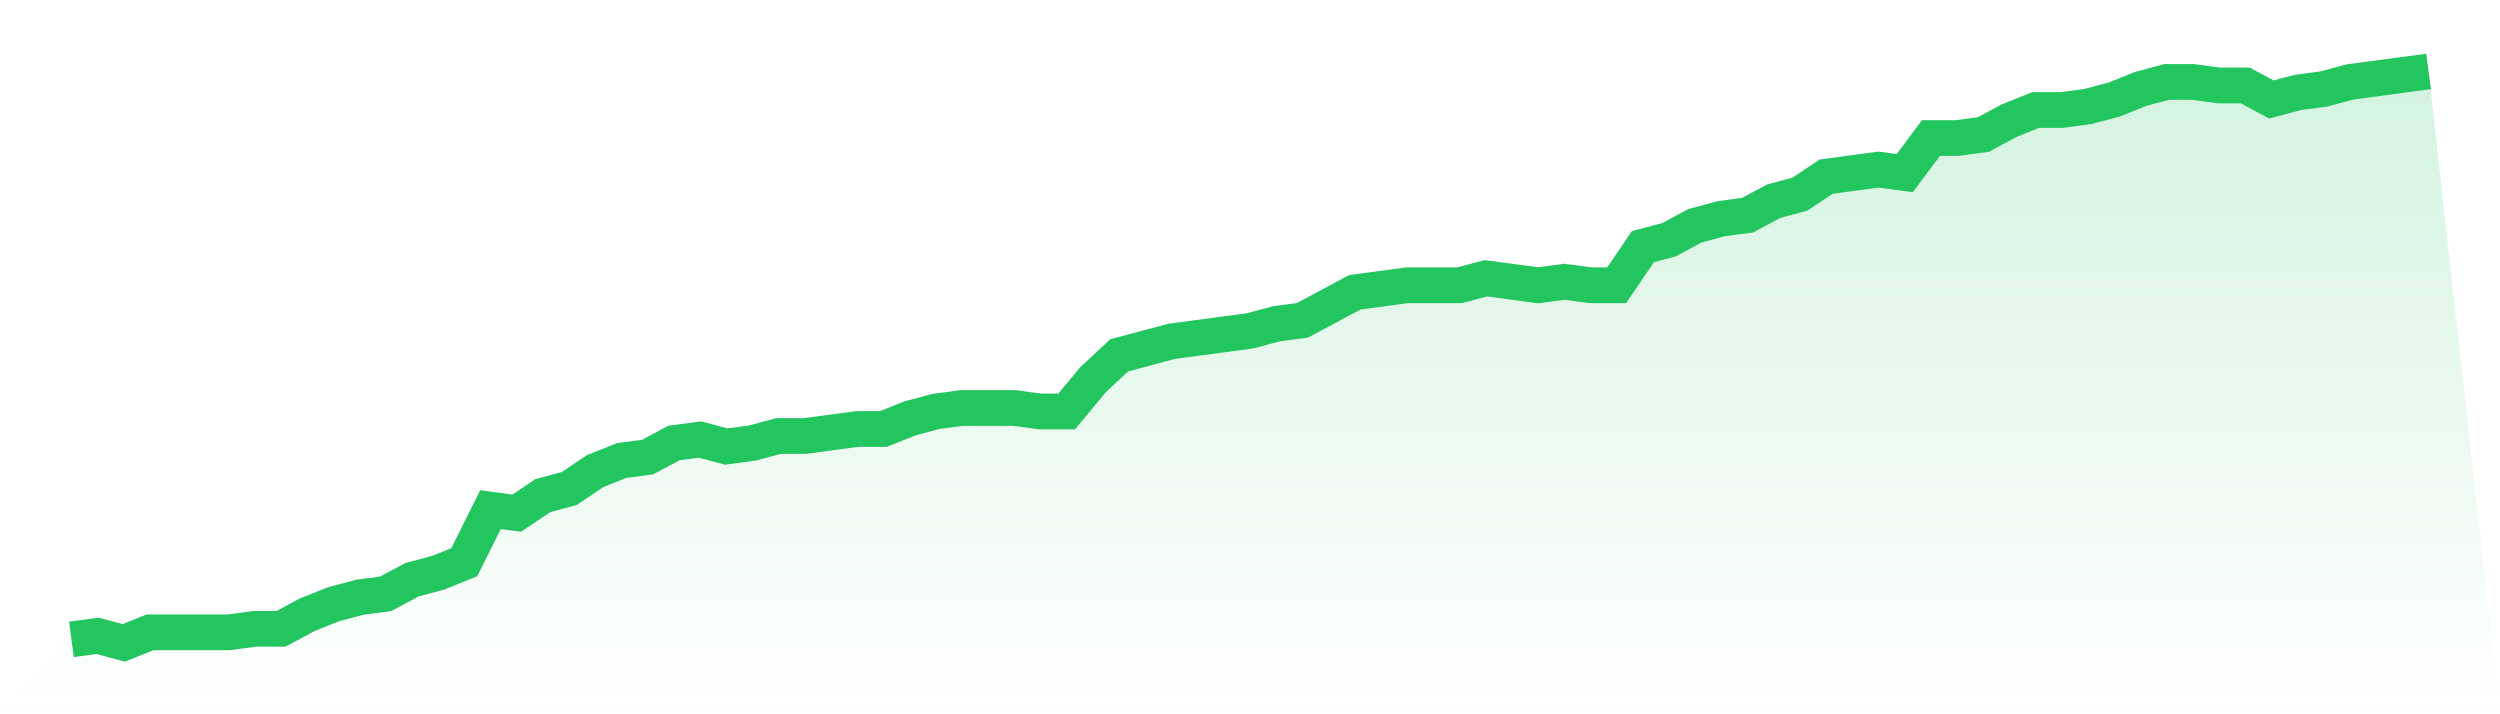
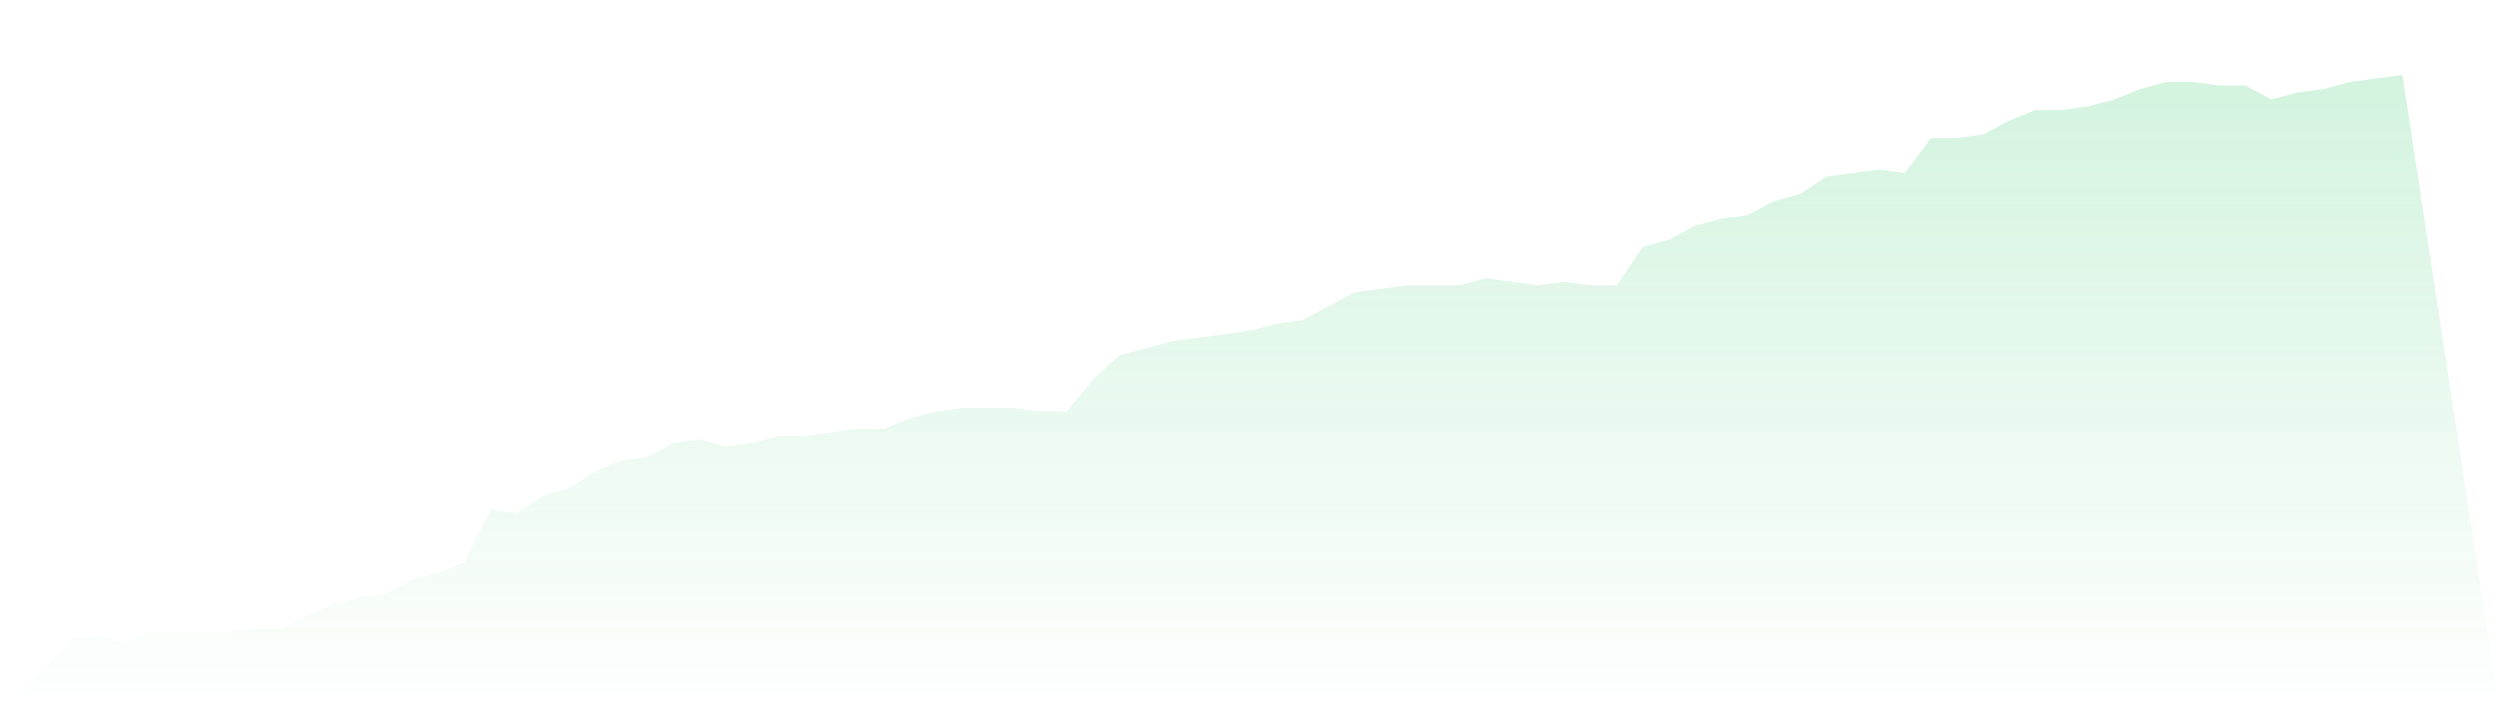
<svg xmlns="http://www.w3.org/2000/svg" viewBox="0 0 140 40">
  <defs>
    <linearGradient id="gradient" x1="0" x2="0" y1="0" y2="1">
      <stop offset="0%" stop-color="#22c55e" stop-opacity="0.2" />
      <stop offset="100%" stop-color="#22c55e" stop-opacity="0" />
    </linearGradient>
  </defs>
-   <path d="M4,35.804 L4,35.804 L5.467,35.607 L6.933,36 L8.4,35.411 L9.867,35.411 L11.333,35.411 L12.8,35.411 L14.267,35.215 L15.733,35.215 L17.2,34.429 L18.667,33.84 L20.133,33.448 L21.6,33.252 L23.067,32.466 L24.533,32.074 L26,31.485 L27.467,28.54 L28.933,28.736 L30.4,27.755 L31.867,27.362 L33.333,26.38 L34.8,25.791 L36.267,25.595 L37.733,24.81 L39.2,24.613 L40.667,25.006 L42.133,24.81 L43.6,24.417 L45.067,24.417 L46.533,24.221 L48,24.025 L49.467,24.025 L50.933,23.436 L52.4,23.043 L53.867,22.847 L55.333,22.847 L56.8,22.847 L58.267,23.043 L59.733,23.043 L61.2,21.276 L62.667,19.902 L64.133,19.509 L65.6,19.117 L67.067,18.92 L68.533,18.724 L70,18.528 L71.467,18.135 L72.933,17.939 L74.4,17.153 L75.867,16.368 L77.333,16.172 L78.8,15.975 L80.267,15.975 L81.733,15.975 L83.2,15.583 L84.667,15.779 L86.133,15.975 L87.6,15.779 L89.067,15.975 L90.533,15.975 L92,13.816 L93.467,13.423 L94.933,12.638 L96.4,12.245 L97.867,12.049 L99.333,11.264 L100.8,10.871 L102.267,9.89 L103.733,9.693 L105.2,9.497 L106.667,9.693 L108.133,7.73 L109.6,7.73 L111.067,7.534 L112.533,6.748 L114,6.16 L115.467,6.16 L116.933,5.963 L118.4,5.571 L119.867,4.982 L121.333,4.589 L122.8,4.589 L124.267,4.785 L125.733,4.785 L127.2,5.571 L128.667,5.178 L130.133,4.982 L131.6,4.589 L133.067,4.393 L134.533,4.196 L136,4 L140,40 L0,40 z" fill="url(#gradient)" />
-   <path d="M4,35.804 L4,35.804 L5.467,35.607 L6.933,36 L8.4,35.411 L9.867,35.411 L11.333,35.411 L12.8,35.411 L14.267,35.215 L15.733,35.215 L17.2,34.429 L18.667,33.84 L20.133,33.448 L21.6,33.252 L23.067,32.466 L24.533,32.074 L26,31.485 L27.467,28.54 L28.933,28.736 L30.4,27.755 L31.867,27.362 L33.333,26.38 L34.8,25.791 L36.267,25.595 L37.733,24.81 L39.2,24.613 L40.667,25.006 L42.133,24.81 L43.6,24.417 L45.067,24.417 L46.533,24.221 L48,24.025 L49.467,24.025 L50.933,23.436 L52.4,23.043 L53.867,22.847 L55.333,22.847 L56.8,22.847 L58.267,23.043 L59.733,23.043 L61.2,21.276 L62.667,19.902 L64.133,19.509 L65.6,19.117 L67.067,18.92 L68.533,18.724 L70,18.528 L71.467,18.135 L72.933,17.939 L74.4,17.153 L75.867,16.368 L77.333,16.172 L78.8,15.975 L80.267,15.975 L81.733,15.975 L83.2,15.583 L84.667,15.779 L86.133,15.975 L87.6,15.779 L89.067,15.975 L90.533,15.975 L92,13.816 L93.467,13.423 L94.933,12.638 L96.4,12.245 L97.867,12.049 L99.333,11.264 L100.8,10.871 L102.267,9.89 L103.733,9.693 L105.2,9.497 L106.667,9.693 L108.133,7.73 L109.6,7.73 L111.067,7.534 L112.533,6.748 L114,6.16 L115.467,6.16 L116.933,5.963 L118.4,5.571 L119.867,4.982 L121.333,4.589 L122.8,4.589 L124.267,4.785 L125.733,4.785 L127.2,5.571 L128.667,5.178 L130.133,4.982 L131.6,4.589 L133.067,4.393 L134.533,4.196 L136,4" fill="none" stroke="#22c55e" stroke-width="2" />
+   <path d="M4,35.804 L4,35.804 L5.467,35.607 L6.933,36 L8.4,35.411 L9.867,35.411 L11.333,35.411 L12.8,35.411 L14.267,35.215 L15.733,35.215 L17.2,34.429 L18.667,33.84 L20.133,33.448 L21.6,33.252 L23.067,32.466 L24.533,32.074 L26,31.485 L27.467,28.54 L28.933,28.736 L30.4,27.755 L31.867,27.362 L33.333,26.38 L34.8,25.791 L36.267,25.595 L37.733,24.81 L39.2,24.613 L40.667,25.006 L42.133,24.81 L43.6,24.417 L45.067,24.417 L46.533,24.221 L48,24.025 L49.467,24.025 L50.933,23.436 L52.4,23.043 L53.867,22.847 L55.333,22.847 L56.8,22.847 L58.267,23.043 L59.733,23.043 L61.2,21.276 L62.667,19.902 L64.133,19.509 L65.6,19.117 L67.067,18.92 L68.533,18.724 L70,18.528 L71.467,18.135 L72.933,17.939 L74.4,17.153 L75.867,16.368 L77.333,16.172 L78.8,15.975 L80.267,15.975 L81.733,15.975 L83.2,15.583 L84.667,15.779 L86.133,15.975 L87.6,15.779 L89.067,15.975 L90.533,15.975 L92,13.816 L93.467,13.423 L94.933,12.638 L96.4,12.245 L97.867,12.049 L99.333,11.264 L100.8,10.871 L102.267,9.89 L103.733,9.693 L105.2,9.497 L106.667,9.693 L108.133,7.73 L109.6,7.73 L111.067,7.534 L112.533,6.748 L114,6.16 L115.467,6.16 L116.933,5.963 L118.4,5.571 L119.867,4.982 L121.333,4.589 L122.8,4.589 L124.267,4.785 L125.733,4.785 L127.2,5.571 L128.667,5.178 L130.133,4.982 L131.6,4.589 L133.067,4.393 L134.533,4.196 L140,40 L0,40 z" fill="url(#gradient)" />
</svg>